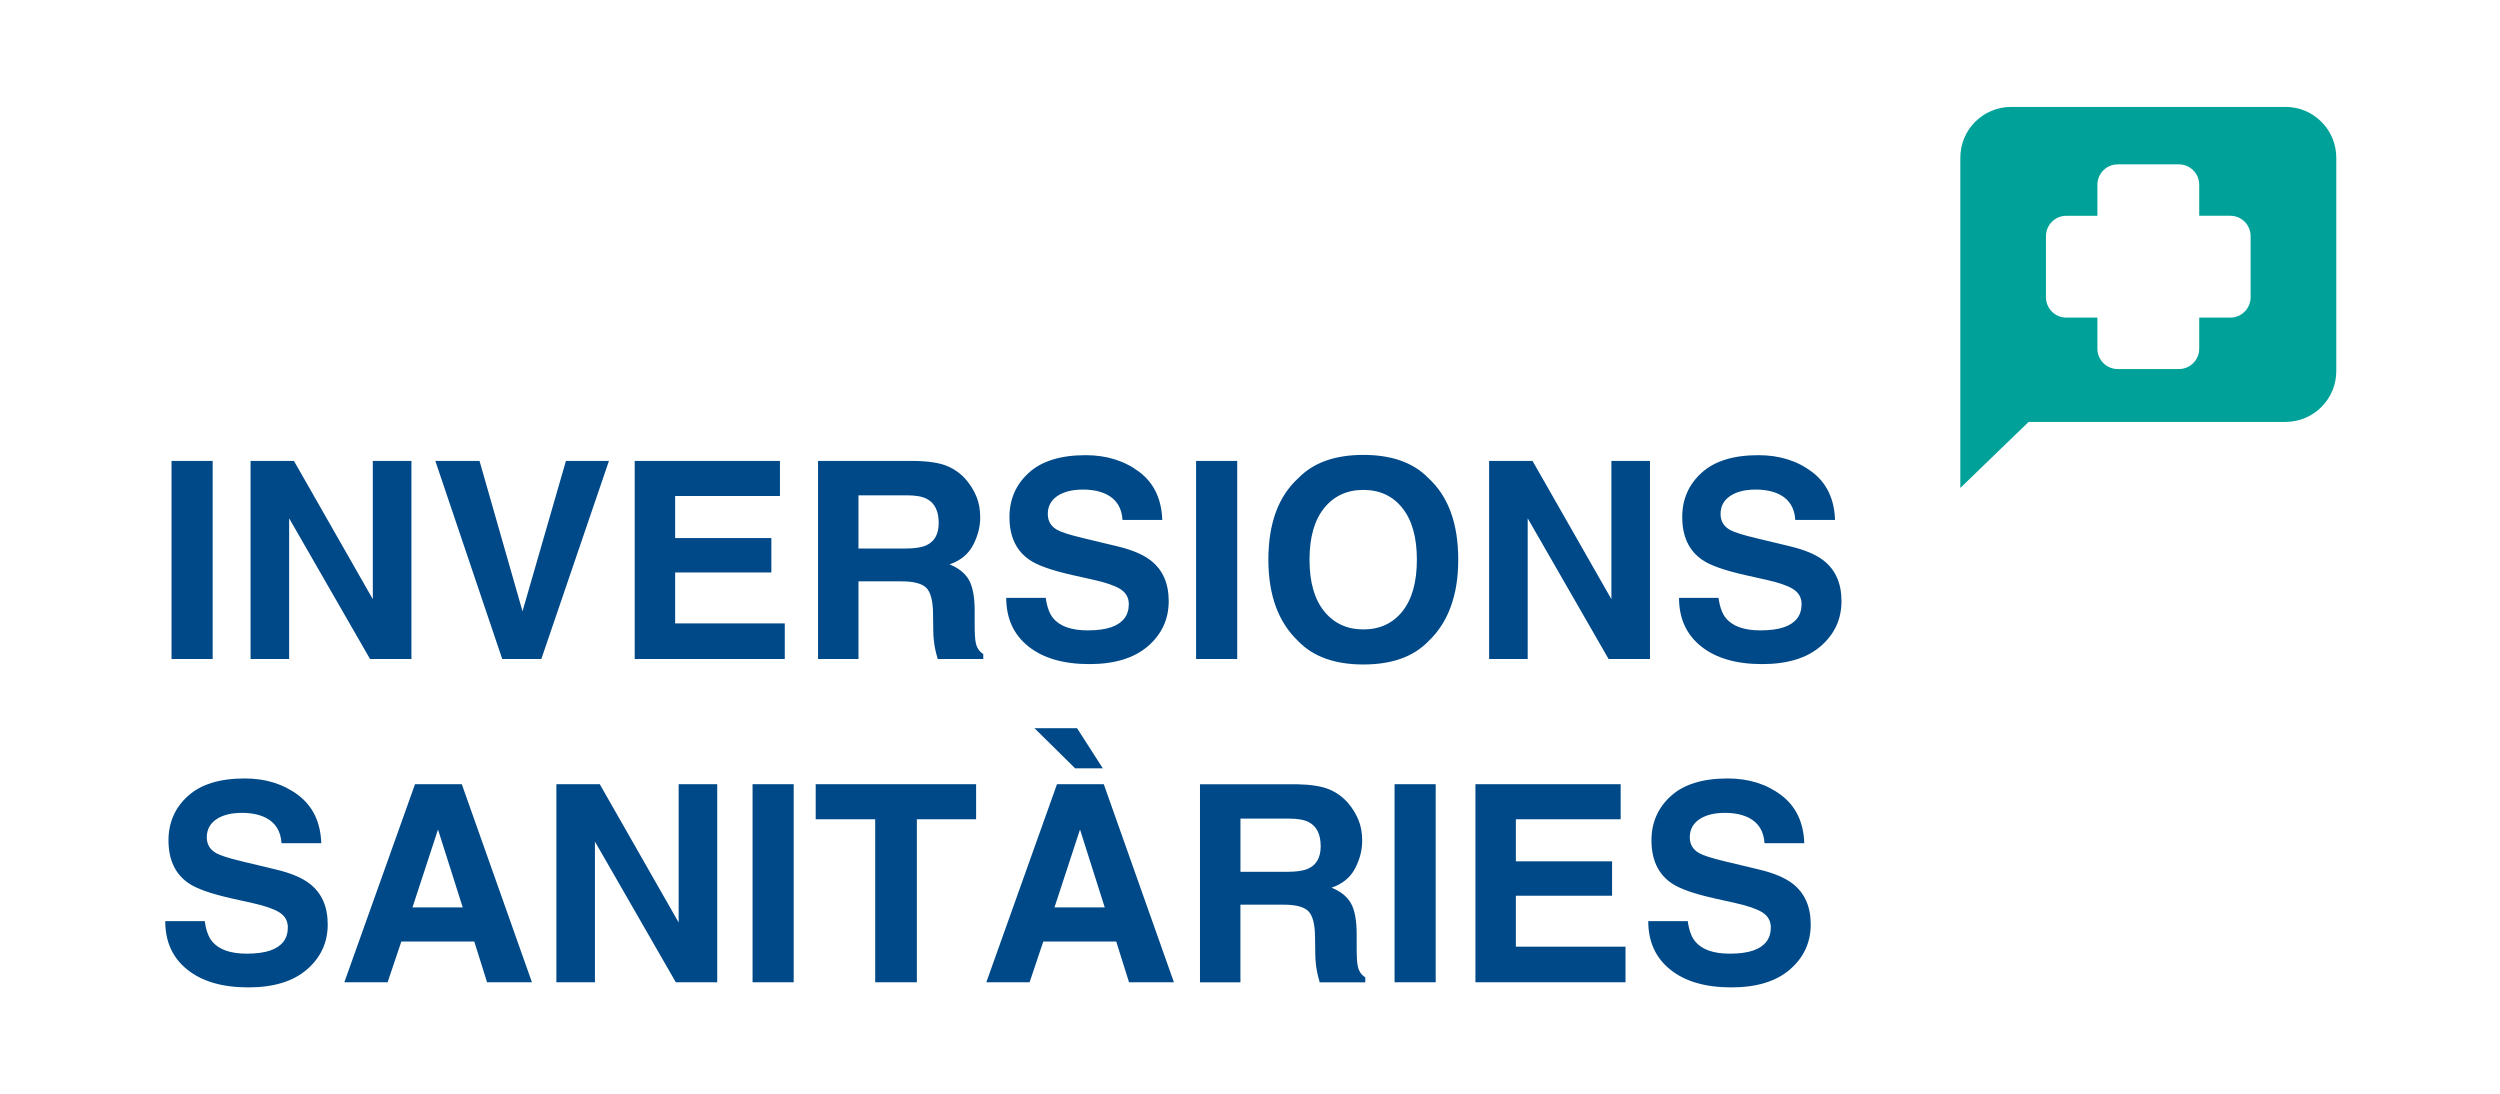
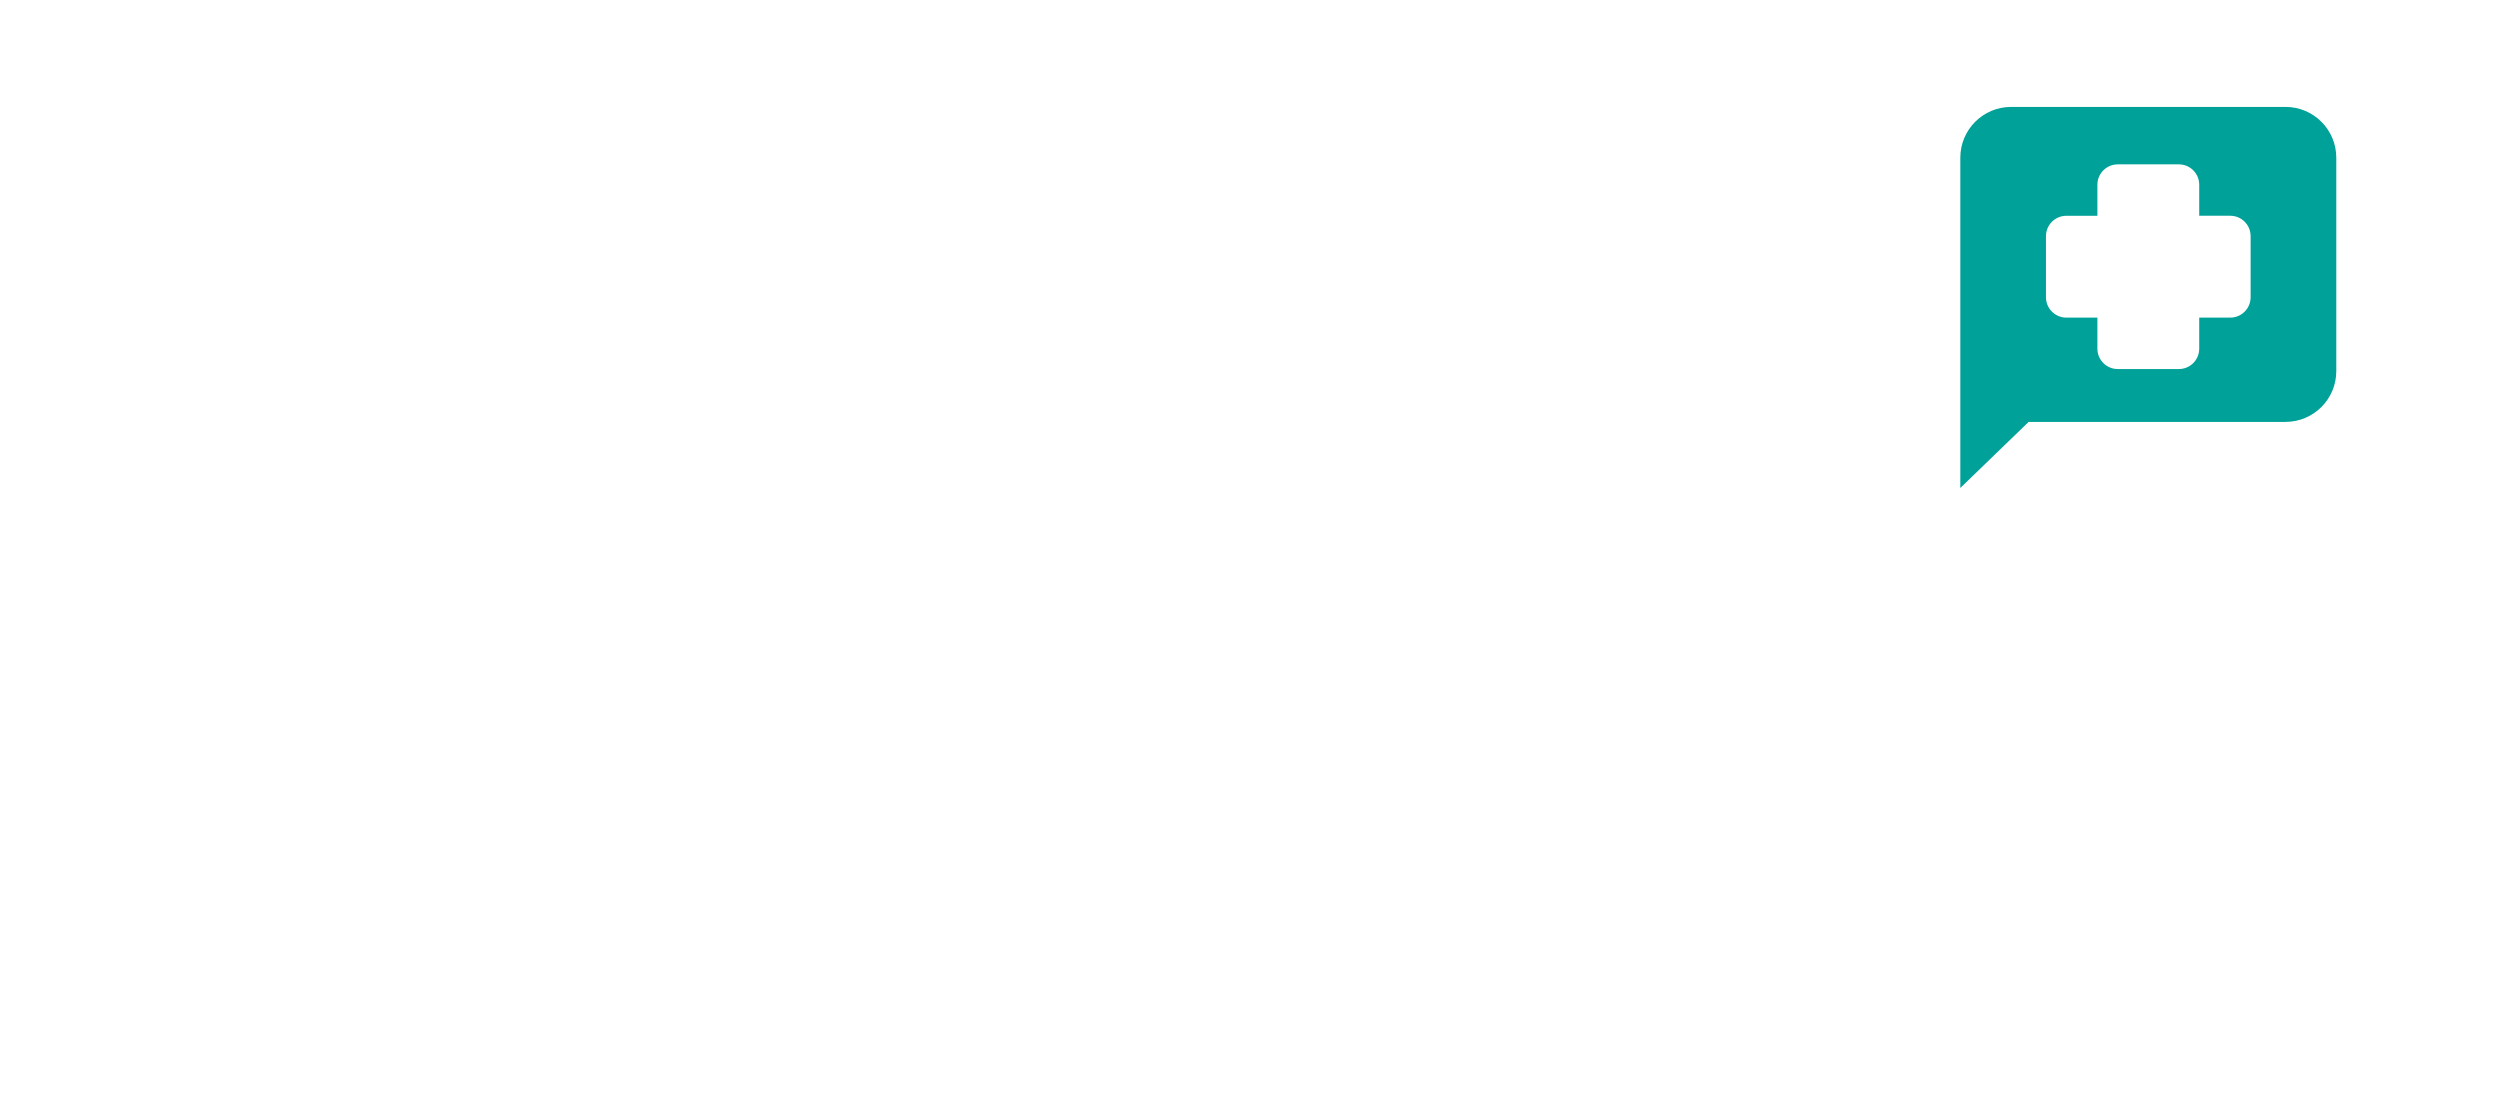
<svg xmlns="http://www.w3.org/2000/svg" version="1.0" id="Capa_1" x="0px" y="0px" viewBox="0 0 841.89 368.5" style="enable-background:new 0 0 841.89 368.5;" xml:space="preserve">
  <style type="text/css">
	.st0{fill:#004988;}
	.st1{fill:#00A198;}
</style>
  <g>
-     <path class="st0" d="M570.85,317.03c-1.24-1.51-2.07-3.79-2.49-6.83h-13.3c0,6.94,2.49,12.39,7.47,16.36   c4.98,3.97,11.81,5.95,20.5,5.95c8.51,0,15.09-2.01,19.75-6.04c4.66-4.03,6.99-9.09,6.99-15.18c0-5.94-1.99-10.48-5.97-13.62   c-2.56-2.02-6.36-3.64-11.4-4.84l-11.49-2.76c-4.43-1.06-7.33-1.98-8.69-2.76c-2.11-1.18-3.17-2.96-3.17-5.34   c0-2.59,1.07-4.61,3.21-6.06c2.14-1.45,5.01-2.17,8.6-2.17c3.23,0,5.93,0.56,8.1,1.67c3.26,1.69,5.01,4.54,5.25,8.55h13.39   c-0.24-7.09-2.84-12.5-7.81-16.22c-4.96-3.73-10.96-5.59-17.99-5.59c-8.42,0-14.8,1.98-19.14,5.93c-4.34,3.95-6.52,8.91-6.52,14.89   c0,6.55,2.25,11.36,6.74,14.43c2.65,1.84,7.45,3.55,14.39,5.11l7.06,1.58c4.13,0.9,7.16,1.95,9.1,3.12c1.93,1.21,2.9,2.91,2.9,5.11   c0,3.77-1.95,6.35-5.84,7.74c-2.05,0.72-4.72,1.09-8.01,1.09C576.98,321.15,573.11,319.77,570.85,317.03 M542.88,290.06h-32.4   V275.9h35.29v-11.81h-48.91v66.7h50.54v-11.99h-36.92v-17.15h32.4V290.06z M469.63,330.78h13.85v-66.7h-13.85V330.78z    M433.52,293.59h-15.79v-17.92h16.2c3.02,0,5.28,0.39,6.79,1.18c2.68,1.39,4.03,4.1,4.03,8.14c0,3.74-1.39,6.24-4.16,7.51   C439.01,293.23,436.65,293.59,433.52,293.59 M440.51,306.76c1.49,1.42,2.27,4.25,2.33,8.51l0.09,6.2c0.03,1.96,0.23,3.88,0.59,5.75   c0.18,0.9,0.48,2.1,0.9,3.58h15.34v-1.68c-1.33-0.81-2.17-2.08-2.53-3.8c-0.24-1.09-0.36-3.15-0.36-6.2v-4.48   c0-4.68-0.64-8.15-1.92-10.43c-1.28-2.28-3.46-4.03-6.54-5.27c3.68-1.27,6.32-3.43,7.92-6.49c1.6-3.06,2.4-6.18,2.4-9.34   c0-2.62-0.42-4.96-1.27-7.01c-0.85-2.05-1.99-3.92-3.44-5.61c-1.75-2.05-3.89-3.6-6.4-4.66c-2.52-1.05-6.12-1.63-10.79-1.72H404.1   v66.7h13.62v-26.15h14.39C436.22,304.63,439.01,305.34,440.51,306.76 M362.07,258.75h9.32l-8.69-13.53h-14.34L362.07,258.75z    M355.1,305.58l8.6-26.24l8.33,26.24H355.1z M380.21,330.78h15.11l-23.62-66.7h-15.75l-23.8,66.7h14.57l4.61-13.71h24.57   L380.21,330.78z M274.69,264.09v11.81h20.04v54.89h14.03V275.9h19.95v-11.81H274.69z M253.43,330.78h13.85v-66.7h-13.85V330.78z    M241.53,264.09h-12.99v46.56l-26.56-46.56h-14.62v66.7h12.99v-47.38l27.24,47.38h13.94V264.09z M138.9,305.58l8.6-26.24   l8.33,26.24H138.9z M164.02,330.78h15.11l-23.62-66.7h-15.75l-23.8,66.7h14.57l4.62-13.71h24.57L164.02,330.78z M71.44,317.03   c-1.24-1.51-2.07-3.79-2.49-6.83h-13.3c0,6.94,2.49,12.39,7.47,16.36c4.98,3.97,11.81,5.95,20.5,5.95c8.51,0,15.09-2.01,19.75-6.04   c4.66-4.03,6.99-9.09,6.99-15.18c0-5.94-1.99-10.48-5.97-13.62c-2.56-2.02-6.37-3.64-11.4-4.84l-11.49-2.76   c-4.43-1.06-7.33-1.98-8.69-2.76c-2.11-1.18-3.17-2.96-3.17-5.34c0-2.59,1.07-4.61,3.21-6.06c2.14-1.45,5.01-2.17,8.6-2.17   c3.23,0,5.93,0.56,8.1,1.67c3.26,1.69,5.01,4.54,5.25,8.55h13.39c-0.24-7.09-2.84-12.5-7.8-16.22c-4.96-3.73-10.96-5.59-17.99-5.59   c-8.42,0-14.8,1.98-19.14,5.93c-4.34,3.95-6.52,8.91-6.52,14.89c0,6.55,2.25,11.36,6.74,14.43c2.65,1.84,7.45,3.55,14.39,5.11   l7.06,1.58c4.13,0.9,7.16,1.95,9.1,3.12c1.93,1.21,2.9,2.91,2.9,5.11c0,3.77-1.95,6.35-5.84,7.74c-2.05,0.72-4.72,1.09-8.01,1.09   C77.57,321.15,73.7,319.77,71.44,317.03" />
-     <path class="st0" d="M581.21,208.16c-1.24-1.51-2.07-3.79-2.49-6.83h-13.3c0,6.94,2.49,12.39,7.47,16.36s11.81,5.95,20.5,5.95   c8.51,0,15.09-2.01,19.75-6.04c4.66-4.03,6.99-9.09,6.99-15.18c0-5.94-1.99-10.48-5.97-13.62c-2.57-2.02-6.37-3.64-11.4-4.84   l-11.49-2.76c-4.43-1.06-7.33-1.98-8.69-2.76c-2.11-1.18-3.17-2.96-3.17-5.34c0-2.59,1.07-4.61,3.21-6.06   c2.14-1.45,5.01-2.17,8.6-2.17c3.23,0,5.93,0.56,8.1,1.67c3.26,1.69,5.01,4.54,5.25,8.55h13.39c-0.24-7.09-2.84-12.5-7.81-16.22   c-4.96-3.72-10.96-5.59-17.99-5.59c-8.42,0-14.8,1.98-19.14,5.93c-4.34,3.95-6.52,8.91-6.52,14.89c0,6.55,2.25,11.36,6.74,14.43   c2.65,1.84,7.45,3.54,14.39,5.11l7.06,1.58c4.13,0.9,7.16,1.95,9.1,3.12c1.93,1.21,2.9,2.91,2.9,5.11c0,3.77-1.95,6.35-5.84,7.74   c-2.05,0.72-4.72,1.09-8.01,1.09C587.35,212.28,583.47,210.91,581.21,208.16 M555.64,155.22h-12.99v46.56l-26.56-46.56h-14.62v66.7   h12.99v-47.38l27.24,47.38h13.94V155.22z M459.13,211.96c-5.52,0-9.92-2.04-13.21-6.11c-3.29-4.07-4.93-9.86-4.93-17.38   c0-7.51,1.64-13.3,4.93-17.38c3.29-4.07,7.69-6.11,13.21-6.11c5.52,0,9.9,2.04,13.15,6.13c3.24,4.09,4.86,9.87,4.86,17.35   c0,7.51-1.61,13.3-4.84,17.38C469.04,209.93,464.65,211.96,459.13,211.96 M480.98,215.99c6.73-6.36,10.09-15.53,10.09-27.51   c0-12.22-3.36-21.39-10.09-27.51c-5.04-5.19-12.32-7.78-21.86-7.78c-9.53,0-16.82,2.6-21.85,7.78   c-6.76,6.12-10.14,15.29-10.14,27.51c0,11.98,3.38,21.15,10.14,27.51c5.04,5.19,12.32,7.78,21.85,7.78   C468.66,223.77,475.95,221.18,480.98,215.99 M402.79,221.92h13.85v-66.7h-13.85V221.92z M354.65,208.16   c-1.24-1.51-2.07-3.79-2.49-6.83h-13.3c0,6.94,2.49,12.39,7.47,16.36c4.98,3.97,11.81,5.95,20.5,5.95c8.51,0,15.09-2.01,19.75-6.04   c4.66-4.03,6.99-9.09,6.99-15.18c0-5.94-1.99-10.48-5.97-13.62c-2.57-2.02-6.37-3.64-11.4-4.84l-11.49-2.76   c-4.43-1.06-7.33-1.98-8.69-2.76c-2.11-1.18-3.17-2.96-3.17-5.34c0-2.59,1.07-4.61,3.21-6.06c2.14-1.45,5.01-2.17,8.6-2.17   c3.23,0,5.93,0.56,8.1,1.67c3.26,1.69,5.01,4.54,5.25,8.55h13.39c-0.24-7.09-2.84-12.5-7.81-16.22   c-4.96-3.72-10.96-5.59-17.99-5.59c-8.42,0-14.8,1.98-19.14,5.93c-4.34,3.95-6.52,8.91-6.52,14.89c0,6.55,2.25,11.36,6.74,14.43   c2.65,1.84,7.45,3.54,14.39,5.11l7.06,1.58c4.13,0.9,7.16,1.95,9.1,3.12c1.93,1.21,2.9,2.91,2.9,5.11c0,3.77-1.95,6.35-5.84,7.74   c-2.05,0.72-4.72,1.09-8.01,1.09C360.79,212.28,356.91,210.91,354.65,208.16 M304.88,184.72h-15.79V166.8h16.2   c3.02,0,5.28,0.39,6.79,1.18c2.68,1.39,4.03,4.1,4.03,8.14c0,3.74-1.39,6.24-4.16,7.51C310.36,184.36,308.01,184.72,304.88,184.72    M311.87,197.89c1.49,1.42,2.27,4.25,2.33,8.51l0.09,6.2c0.03,1.96,0.23,3.88,0.59,5.75c0.18,0.9,0.48,2.1,0.9,3.57h15.34v-1.68   c-1.33-0.81-2.17-2.08-2.53-3.8c-0.24-1.09-0.36-3.15-0.36-6.2v-4.48c0-4.68-0.64-8.15-1.92-10.43c-1.28-2.28-3.46-4.03-6.54-5.27   c3.68-1.27,6.32-3.43,7.92-6.49c1.6-3.06,2.4-6.18,2.4-9.34c0-2.62-0.42-4.96-1.27-7.01c-0.85-2.05-1.99-3.92-3.44-5.61   c-1.75-2.05-3.88-3.6-6.4-4.66c-2.52-1.06-6.12-1.63-10.79-1.72h-32.71v66.7h13.62v-26.15h14.39   C307.57,195.76,310.37,196.47,311.87,197.89 M259.76,181.19h-32.4v-14.16h35.29v-11.81h-48.91v66.7h50.54v-11.99h-36.92v-17.15   h32.4V181.19z M169.13,221.92h13.17l22.76-66.7h-14.48l-14.62,50.63l-14.48-50.63H146.6L169.13,221.92z M138.54,155.22h-12.99   v46.56l-26.56-46.56H84.38v66.7h12.99v-47.38l27.24,47.38h13.94V155.22z M57.77,221.92h13.85v-66.7H57.77V221.92z" />
    <path class="st1" d="M757.91,100.1c0,3.79-3.07,6.86-6.85,6.86H740.6v10.46c0,3.79-3.07,6.86-6.86,6.86h-20.57   c-3.79,0-6.86-3.07-6.86-6.86v-10.46h-10.46c-3.78,0-6.86-3.07-6.86-6.86V79.53c0-3.79,3.07-6.86,6.86-6.86h10.46V62.21   c0-3.79,3.07-6.86,6.86-6.86h20.57c3.79,0,6.86,3.07,6.86,6.86v10.45h10.46c3.79,0,6.85,3.07,6.85,6.86V100.1z M786.76,124.97   V53.11c0-9.45-7.66-17.11-17.11-17.11h-92.39c-9.45,0-17.11,7.66-17.11,17.11v49.98v21.88v39.35l23-22.24h86.5   C779.1,142.08,786.76,134.42,786.76,124.97" />
  </g>
</svg>